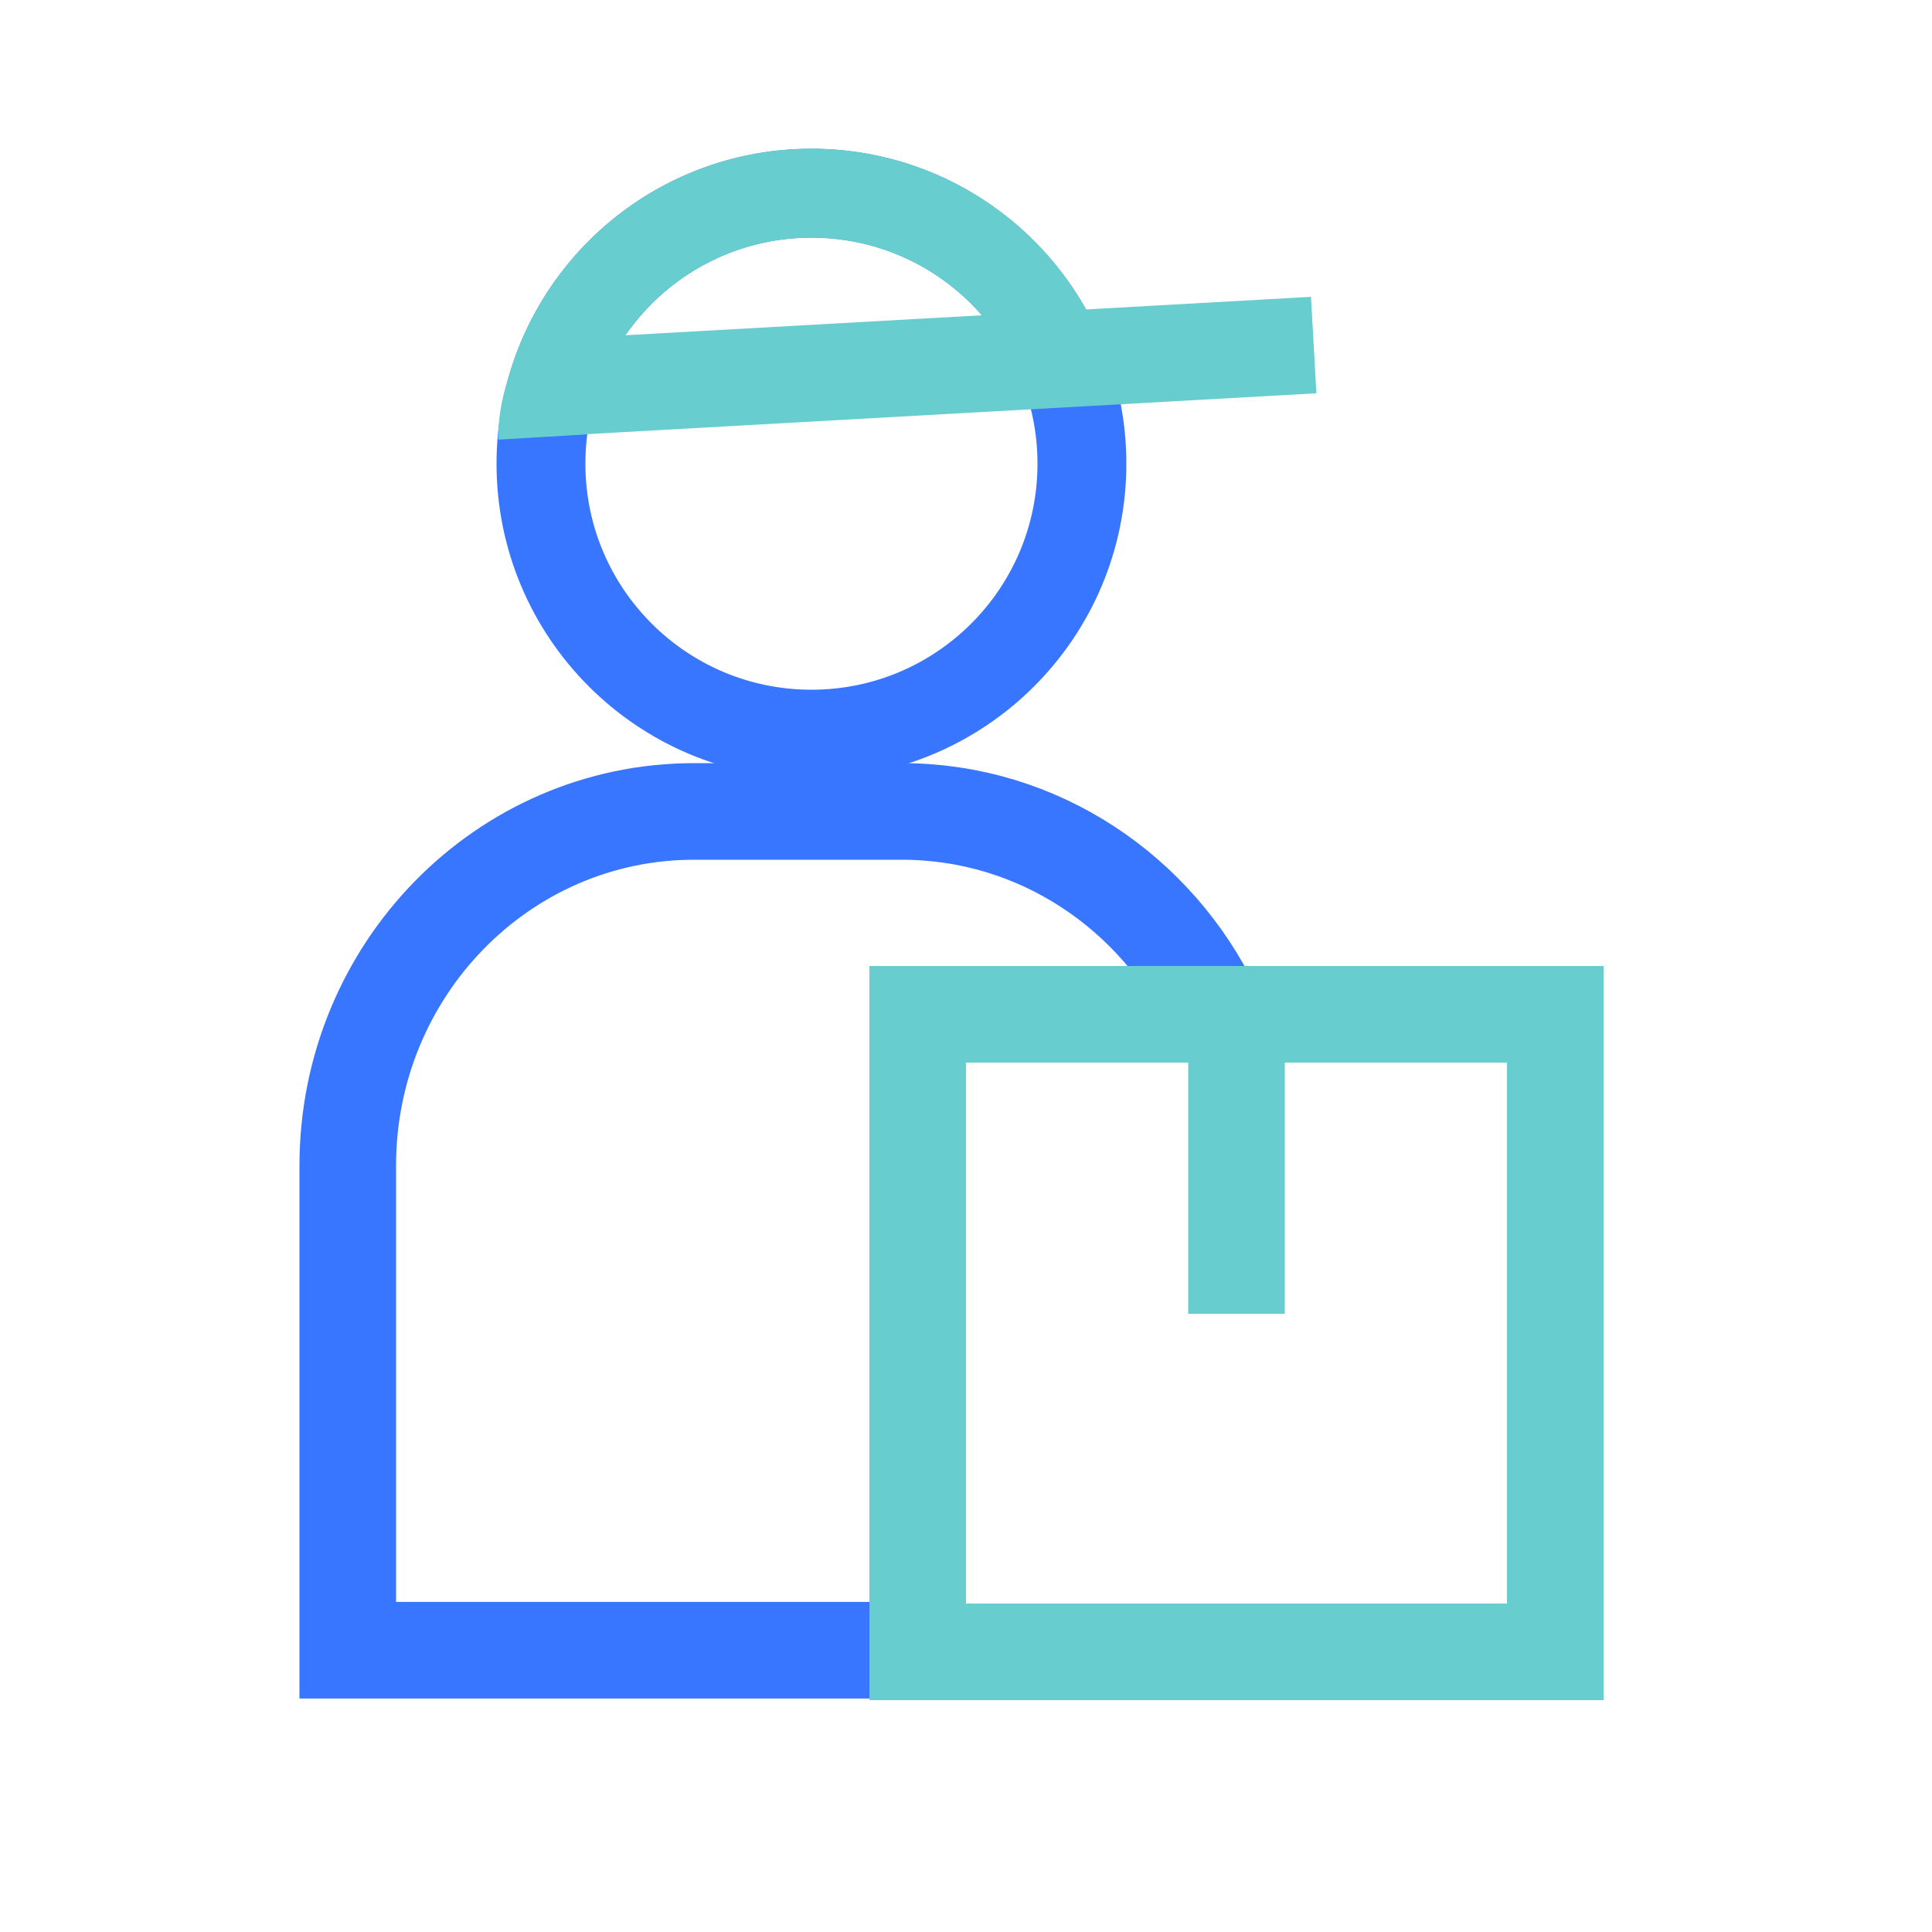
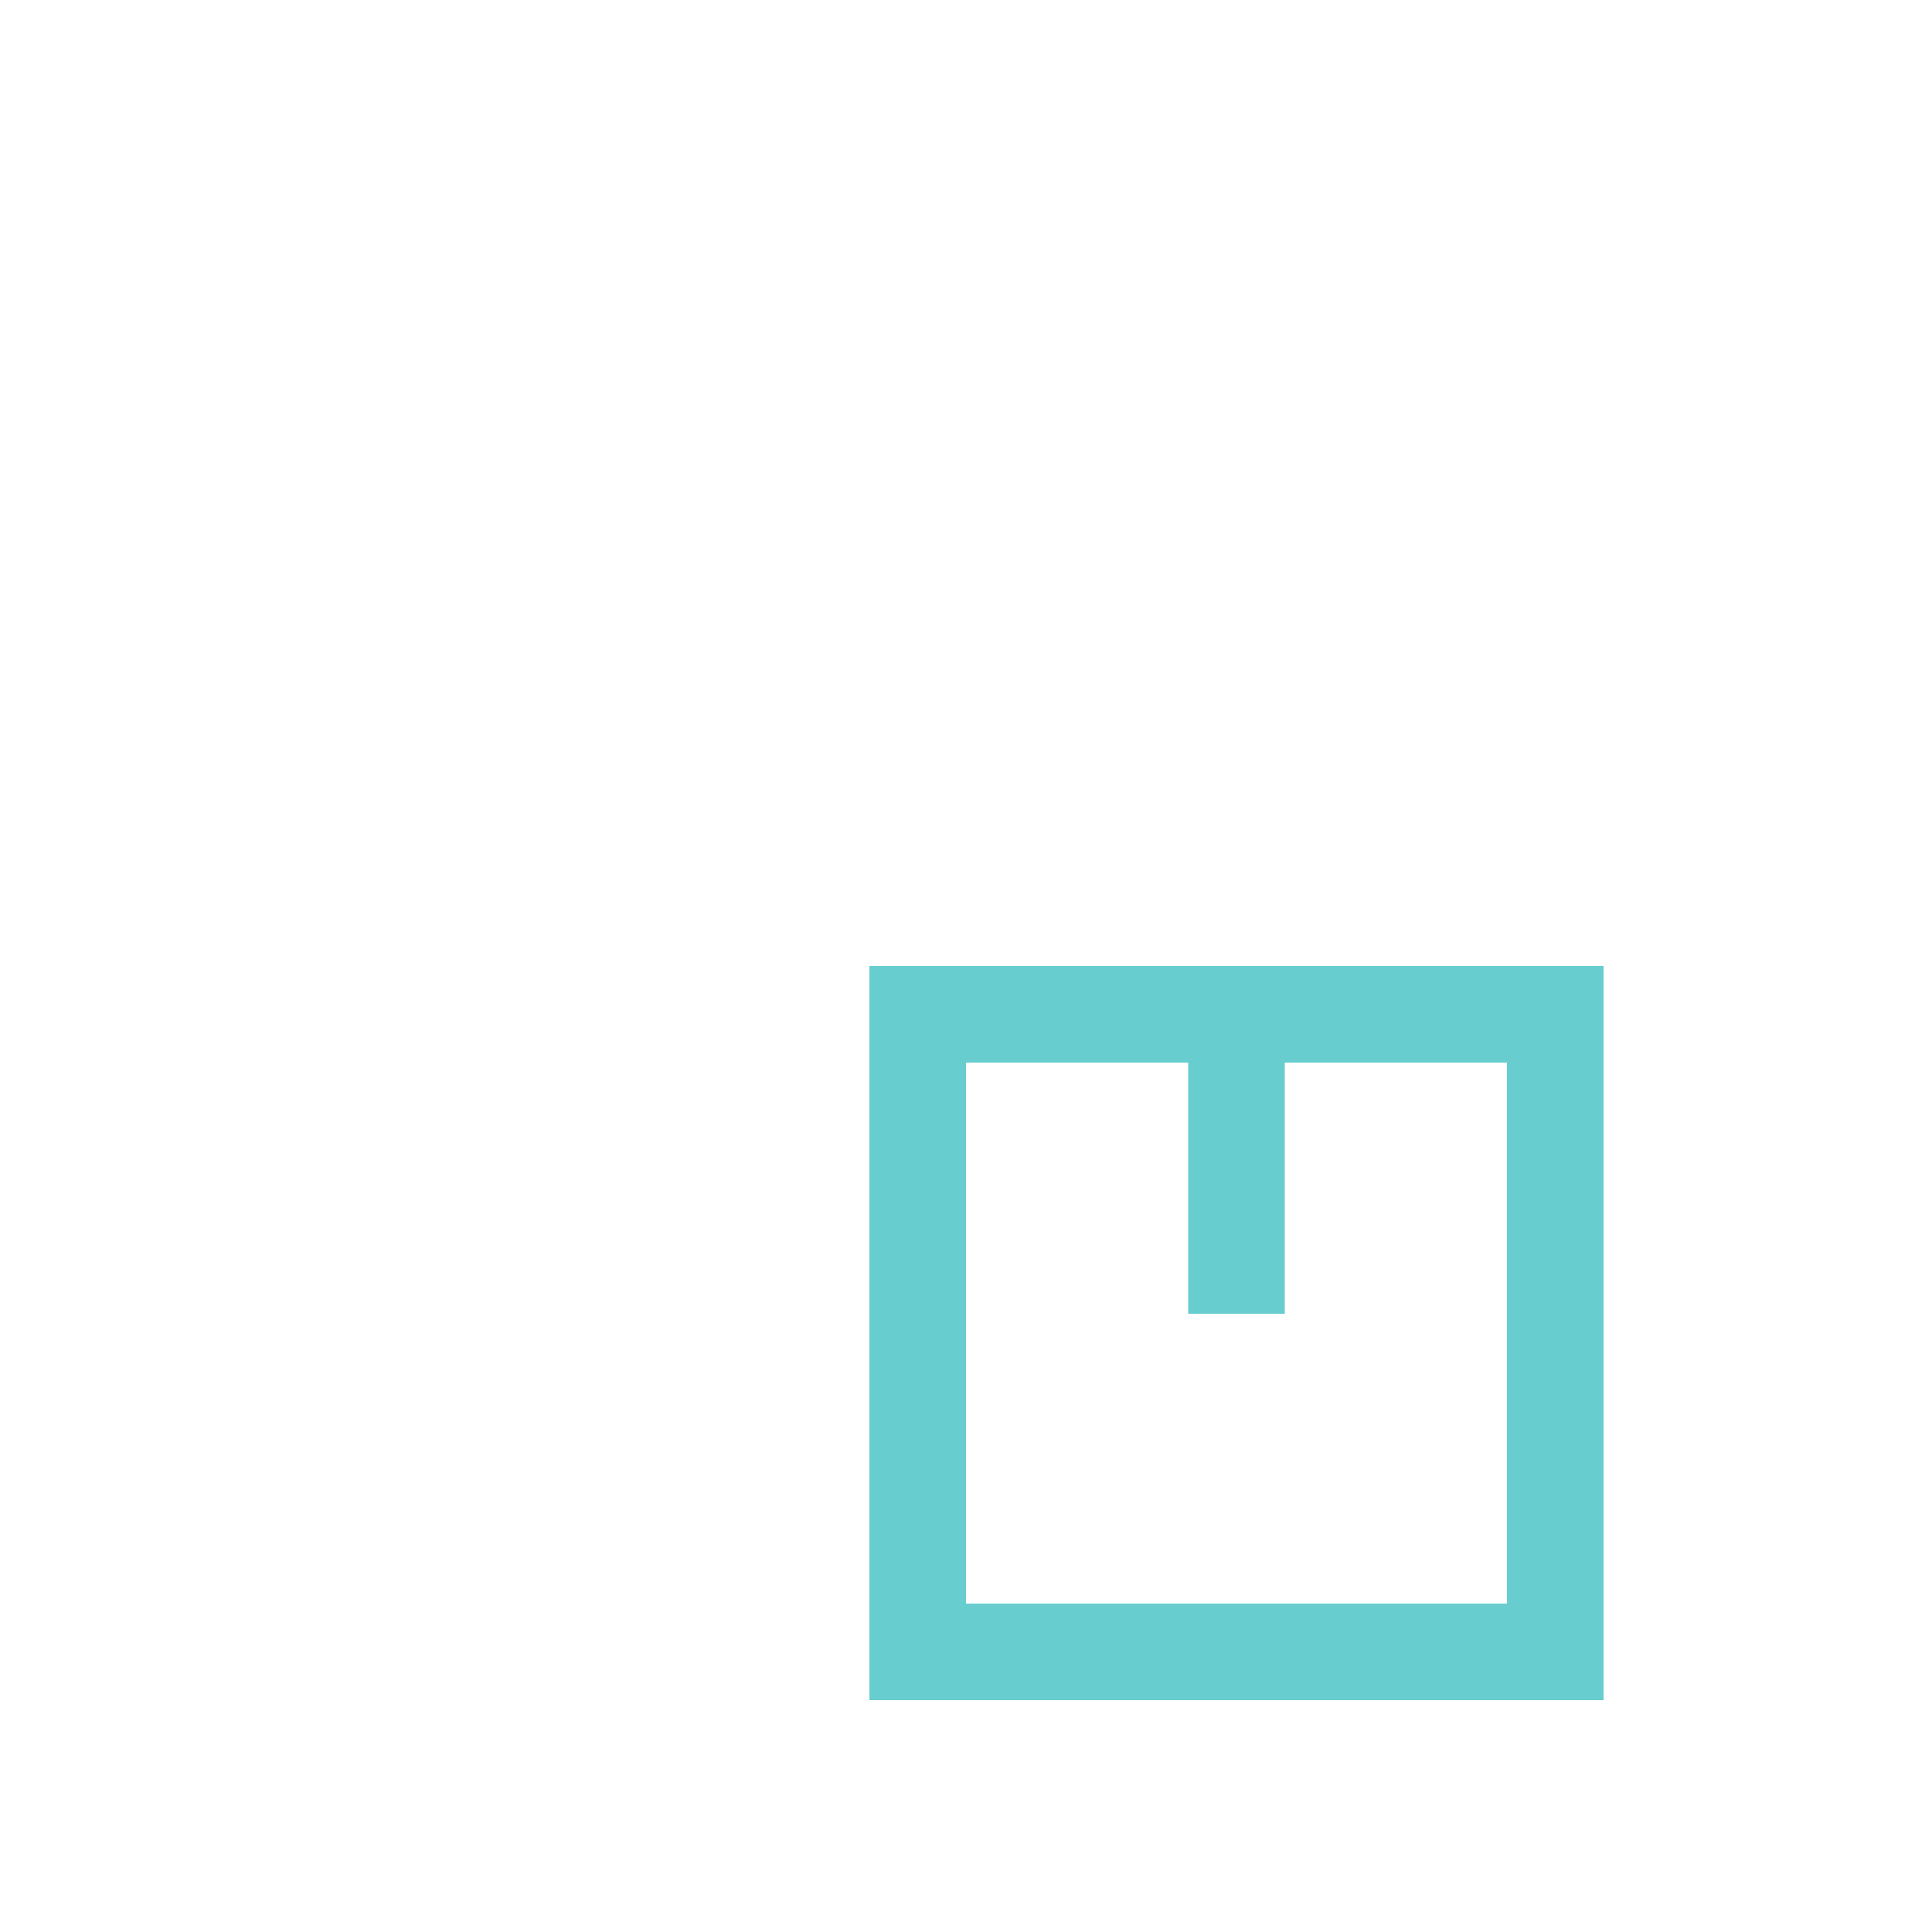
<svg xmlns="http://www.w3.org/2000/svg" width="50" height="50">
  <g fill="none" fill-rule="evenodd">
-     <path d="M0 0h50v50H0z" />
-     <circle cx="21" cy="12" r="7" stroke="#3876FF" stroke-width="2.3" />
-     <path fill="#68CDCE" fill-rule="nonzero" d="M28.441 8.672a8.151 8.151 0 0 0-15.249.986c-.108.361-.299.913-.299 1.72l2.31-.138c.04-.268.115-.663.192-.922a5.853 5.853 0 0 1 10.947-.706l2.1-.94z" />
-     <path stroke="#3876FF" stroke-width="2.5" d="M22.96 42.708H9V30.167C9 25.104 13.012 21 17.962 21h5.376c3.54 0 6.6 2.1 8.057 5.147" />
    <path stroke="#68CDCE" stroke-width="2.5" d="M23.75 26.25h16.5v16.5h-16.5zM32 27v7" />
-     <path stroke="#68CDCE" stroke-linecap="square" stroke-width="2.5" d="M14.901 10 32.75 9" />
  </g>
</svg>